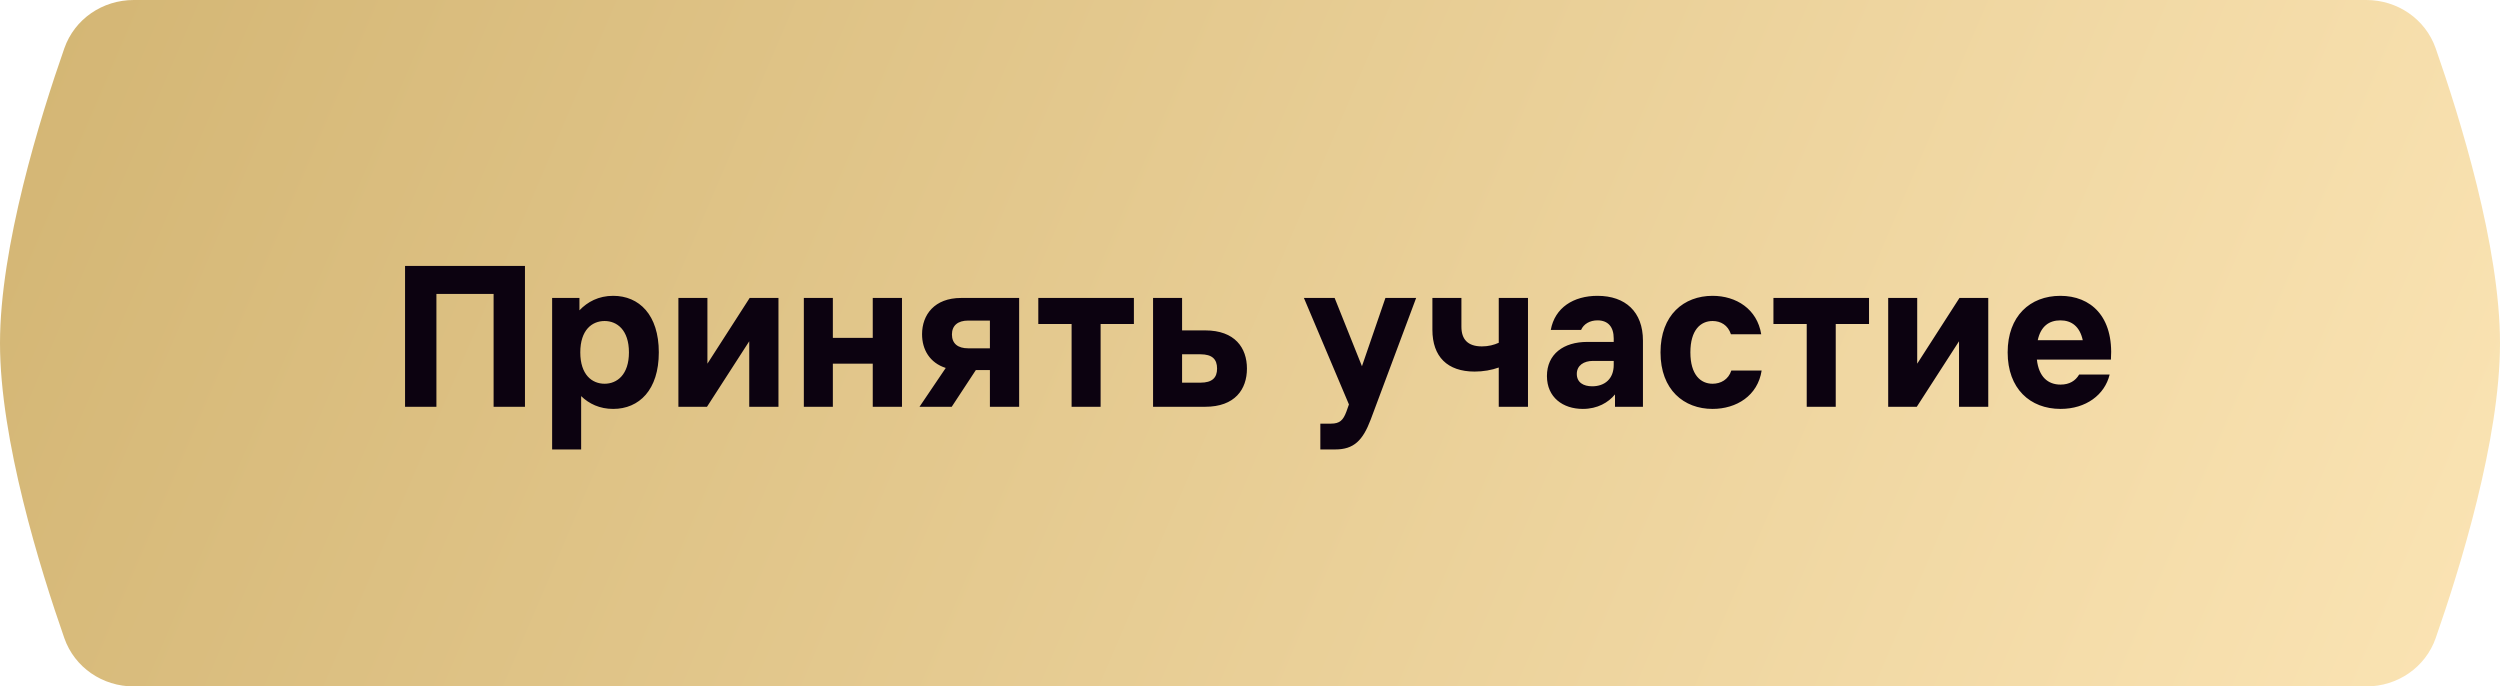
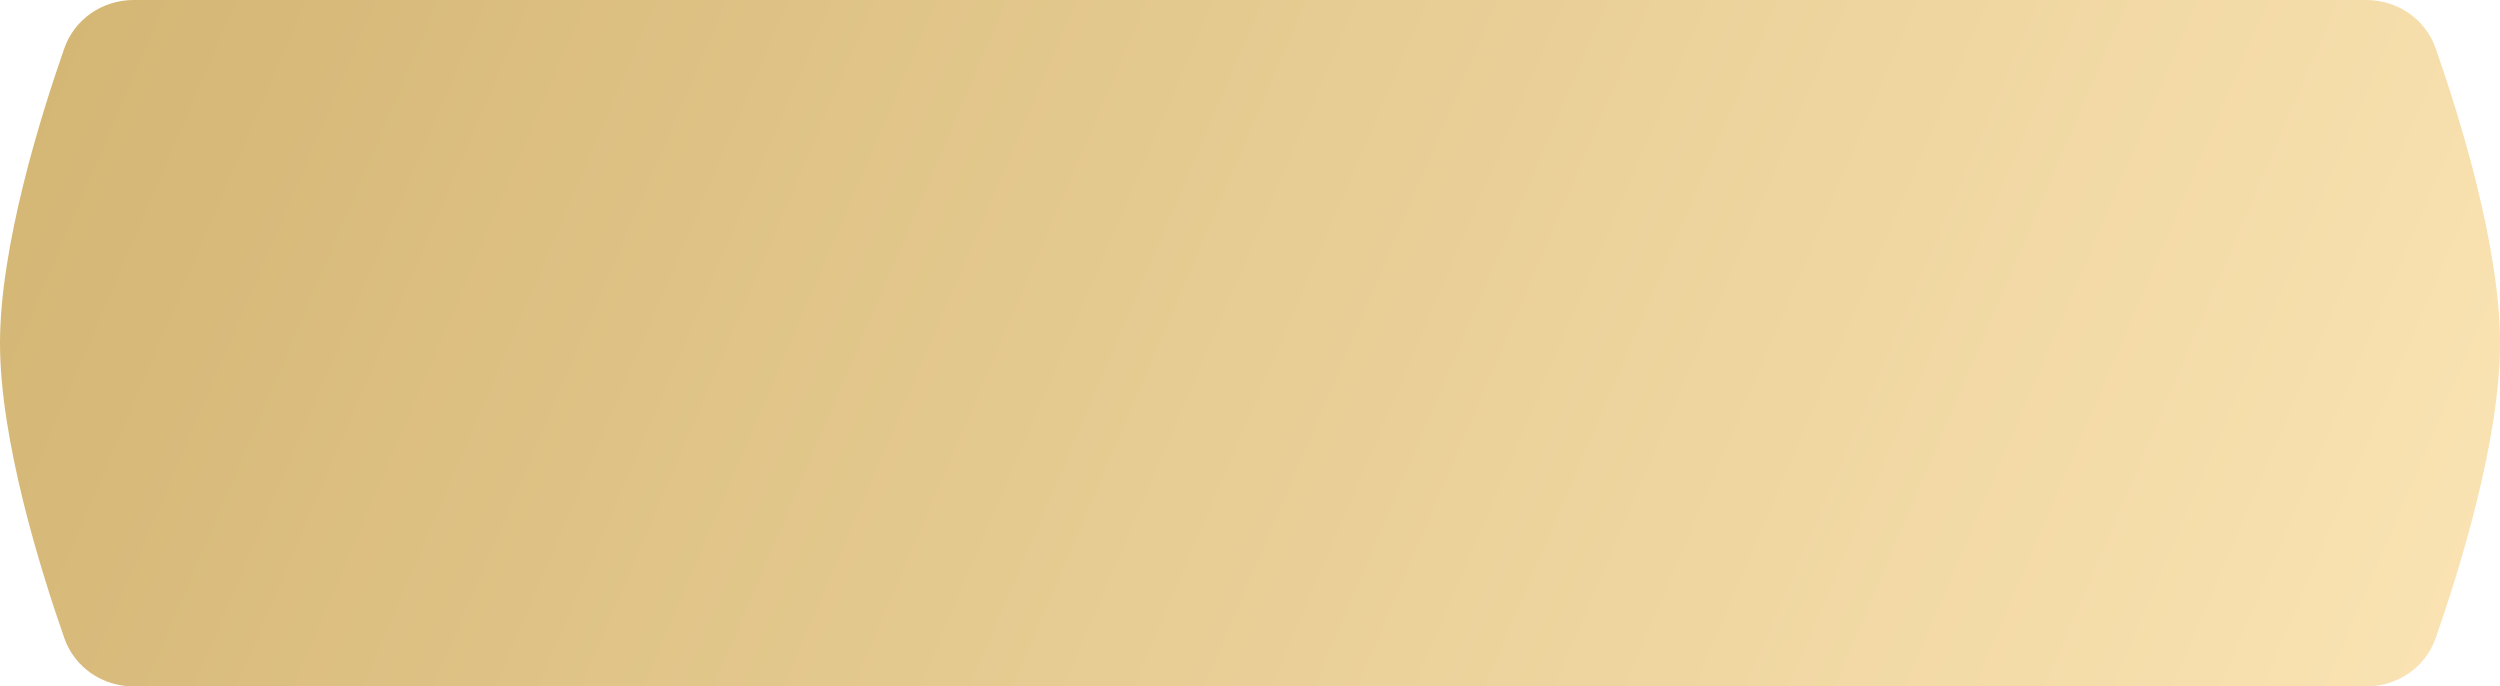
<svg xmlns="http://www.w3.org/2000/svg" width="295" height="81" viewBox="0 0 295 81" fill="none">
  <path d="M7.59 5.703C8.804 2.231 12.107 0 15.786 0H127.5H279.214C282.892 0 286.196 2.231 287.41 5.703C290.262 13.855 295 29.112 295 40.5C295 51.888 290.262 67.144 287.41 75.297C286.196 78.769 282.892 81 279.214 81H15.786C12.107 81 8.804 78.769 7.59 75.297C4.738 67.144 0 51.888 0 40.5C0 29.112 4.738 13.855 7.59 5.703Z" fill="url(#paint0_linear_3793_12)" />
-   <path d="M47.796 48V31.383H61.946V48H58.245V34.681H51.497V48H47.796ZM65.151 35.159H68.373V36.62C69.33 35.613 70.639 34.908 72.352 34.908C75.423 34.908 77.74 37.148 77.74 41.58C77.74 46.011 75.423 48.252 72.352 48.252C70.765 48.252 69.506 47.648 68.575 46.741V53.035H65.151V35.159ZM68.474 41.58C68.474 44.223 69.859 45.281 71.344 45.281C72.805 45.281 74.215 44.223 74.215 41.58C74.215 38.936 72.805 37.879 71.344 37.879C69.859 37.879 68.474 38.936 68.474 41.58ZM80.051 48V35.159H83.475V42.914L88.46 35.159H91.859V48H88.41V40.27L83.424 48H80.051ZM94.853 48V35.159H98.277V39.868H102.985V35.159H106.434V48H102.985V42.914H98.277V48H94.853ZM112.328 39.465C112.328 40.547 113.033 41.101 114.241 41.101H116.809V37.828H114.241C113.033 37.828 112.328 38.407 112.328 39.465ZM108.501 48L111.598 43.418C109.709 42.813 108.803 41.252 108.803 39.44C108.803 37.148 110.263 35.159 113.41 35.159H120.259V48H116.809V43.669H115.148L112.303 48H108.501ZM126.448 48V38.231H122.52V35.159H133.8V38.231H129.872V48H126.448ZM136.061 35.159H139.485V38.986H142.205C145.729 38.986 147.139 41.051 147.139 43.493C147.139 45.935 145.729 48 142.205 48H136.061V35.159ZM139.485 45.155H141.651C143.035 45.155 143.615 44.576 143.615 43.493C143.615 42.385 143.035 41.806 141.651 41.806H139.485V45.155ZM163.479 35.159H167.105L161.742 49.511C160.81 51.978 159.753 53.035 157.562 53.035H155.8V49.989H157.059C158.091 49.989 158.494 49.586 158.872 48.579L159.174 47.723L153.861 35.159H157.487L160.71 43.216L163.479 35.159ZM176.853 43.367C176.022 43.669 175.015 43.846 174.008 43.846C170.785 43.846 169.023 42.083 169.023 38.911V35.159H172.447V38.558C172.447 40.019 173.177 40.875 174.864 40.875C175.644 40.875 176.299 40.699 176.853 40.447V35.159H180.302V48H176.853V43.367ZM187.976 42.587C186.894 42.587 186.063 43.115 186.063 44.123C186.063 45.13 186.843 45.583 187.876 45.583C189.361 45.583 190.419 44.702 190.419 43.065V42.587H187.976ZM182.538 44.374C182.538 41.781 184.502 40.346 187.297 40.346H190.419V39.943C190.419 38.558 189.739 37.803 188.505 37.803C187.599 37.803 186.869 38.231 186.566 38.936H182.991C183.47 36.292 185.685 34.908 188.505 34.908C191.803 34.908 193.868 36.796 193.868 40.195V48H190.57V46.54C189.789 47.496 188.505 48.252 186.768 48.252C184.426 48.252 182.538 46.892 182.538 44.374ZM207.874 43.72C207.421 46.691 204.903 48.252 202.083 48.252C198.71 48.252 195.94 46.011 195.94 41.58C195.94 37.148 198.71 34.908 202.083 34.908C204.878 34.908 207.346 36.469 207.824 39.44H204.249C203.896 38.357 203.04 37.879 202.083 37.879C200.673 37.879 199.465 38.936 199.465 41.58C199.465 44.223 200.673 45.281 202.083 45.281C203.04 45.281 203.947 44.802 204.299 43.72H207.874ZM213.193 48V38.231H209.265V35.159H220.545V38.231H216.617V48H213.193ZM222.806 48V35.159H226.23V42.914L231.216 35.159H234.615V48H231.165V40.27L226.18 48H222.806ZM236.903 41.58C236.903 37.3 239.547 34.908 243.122 34.908C246.672 34.908 249.441 37.3 249.089 42.436H240.352C240.579 44.475 241.662 45.382 243.147 45.382C244.205 45.382 244.909 44.928 245.338 44.198H248.938C248.359 46.59 246.143 48.252 243.147 48.252C239.547 48.252 236.903 45.86 236.903 41.58ZM240.453 40.145H245.766C245.413 38.508 244.431 37.803 243.122 37.803C241.787 37.803 240.806 38.508 240.453 40.145Z" fill="#0C0210" />
  <defs>
    <linearGradient id="paint0_linear_3793_12" x1="1.59809e-06" y1="-2.466" x2="279.572" y2="117.08" gradientUnits="userSpaceOnUse">
      <stop stop-color="#D3B573" />
      <stop offset="1" stop-color="#FBE4B4" />
    </linearGradient>
  </defs>
</svg>